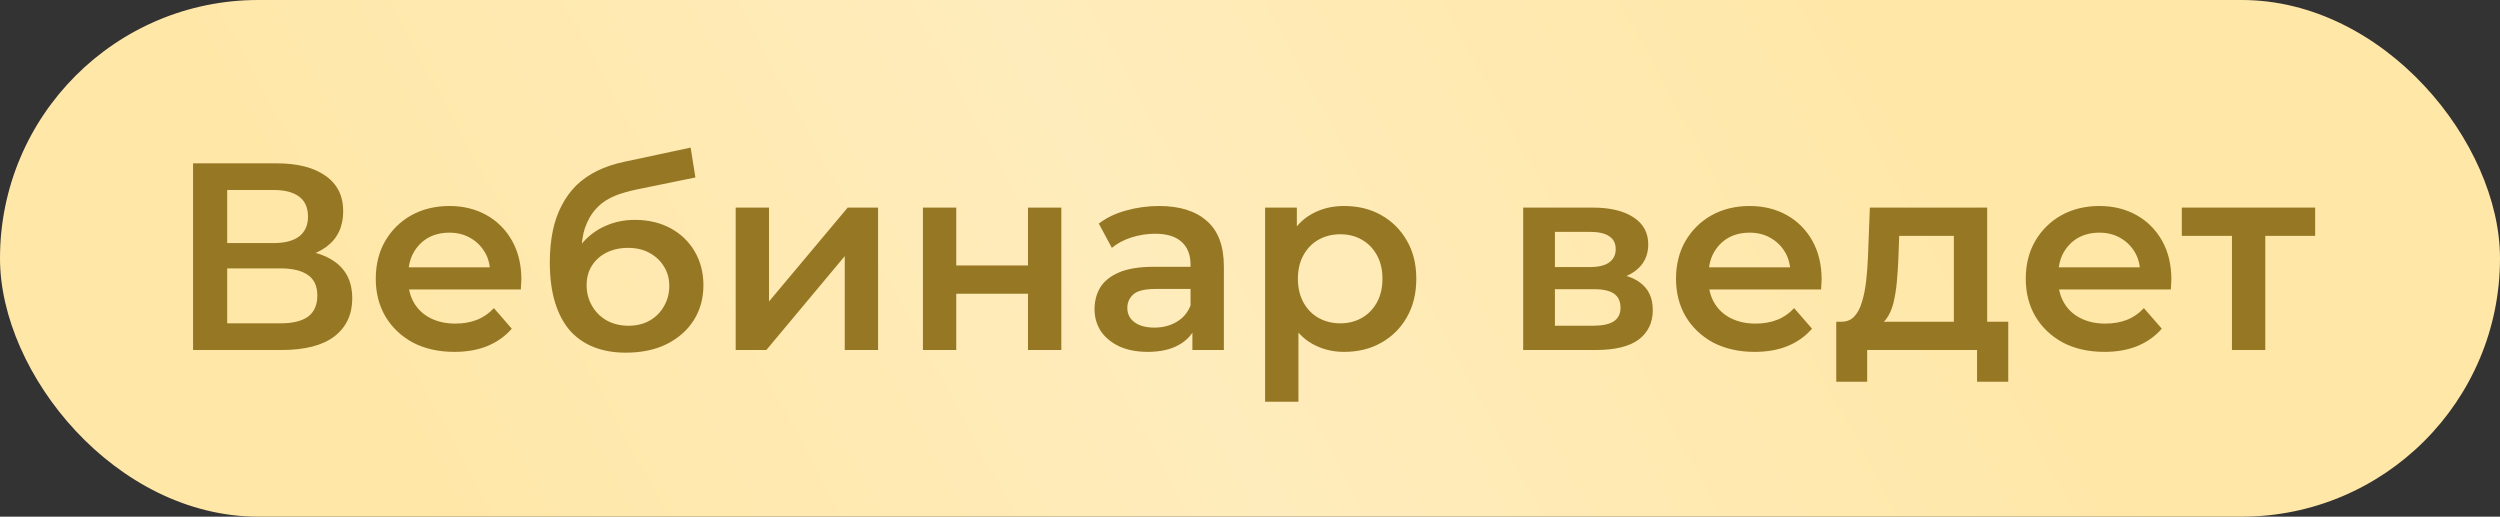
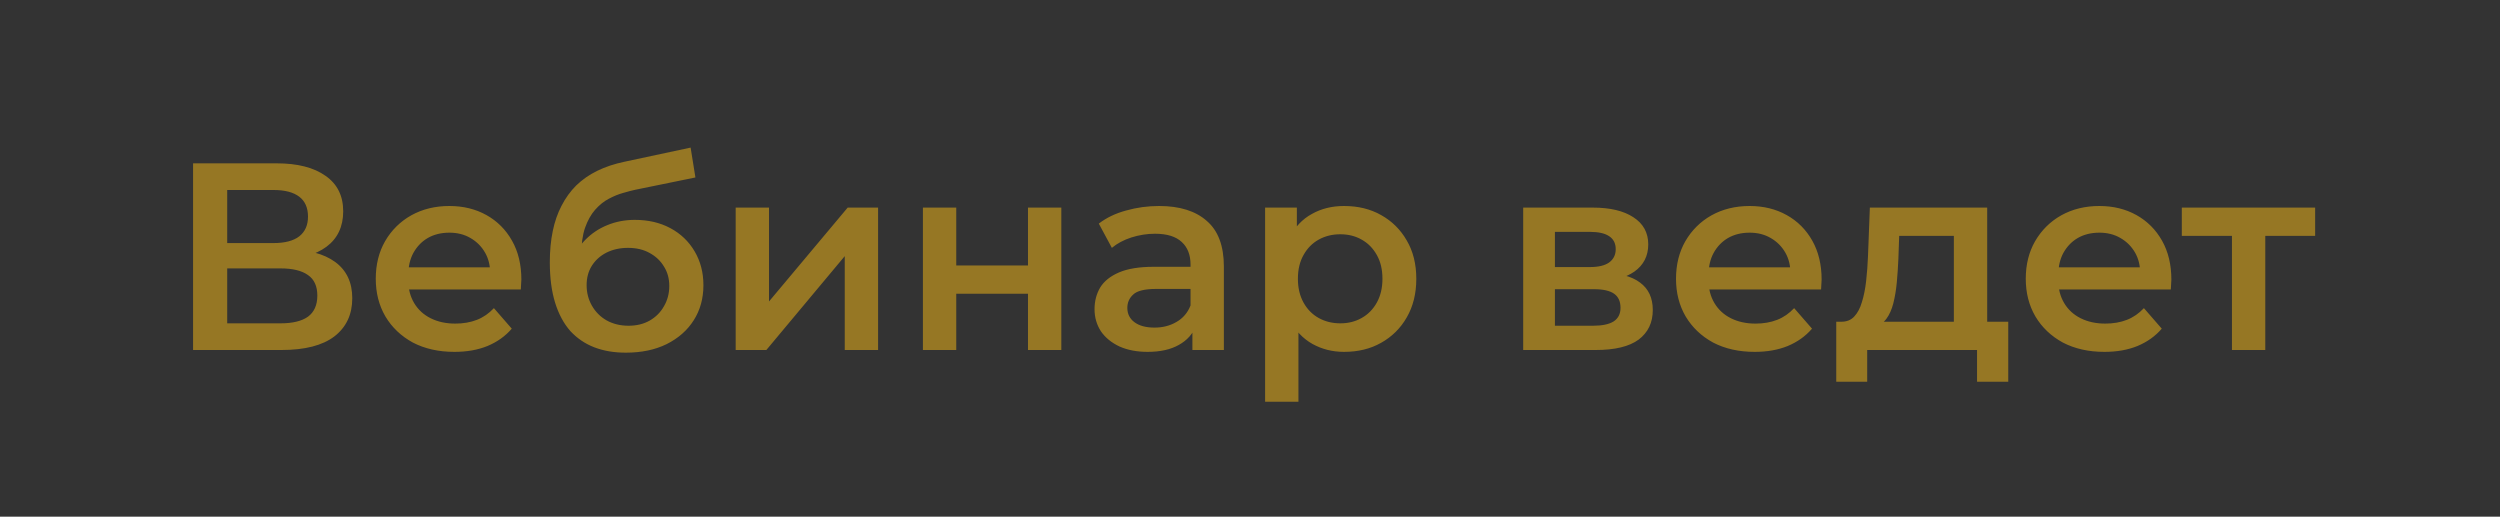
<svg xmlns="http://www.w3.org/2000/svg" width="150" height="31" viewBox="0 0 150 31" fill="none">
  <rect x="0" y="0" width="150" height="31" fill="#333333" stroke="none" />
-   <rect width="150" height="31" rx="15.5" fill="url(#paint0_linear_1_436)" />
  <path d="M11.584 21V9.8H16.592C17.851 9.8 18.832 10.051 19.536 10.552C20.24 11.043 20.592 11.752 20.592 12.68C20.592 13.597 20.256 14.307 19.584 14.808C18.912 15.299 18.027 15.544 16.928 15.544L17.216 14.968C18.464 14.968 19.429 15.219 20.112 15.72C20.795 16.221 21.136 16.947 21.136 17.896C21.136 18.867 20.779 19.629 20.064 20.184C19.349 20.728 18.293 21 16.896 21H11.584ZM13.632 19.4H16.832C17.557 19.4 18.107 19.267 18.48 19C18.853 18.723 19.04 18.301 19.04 17.736C19.04 17.171 18.853 16.76 18.48 16.504C18.107 16.237 17.557 16.104 16.832 16.104H13.632V19.4ZM13.632 14.584H16.416C17.088 14.584 17.6 14.451 17.952 14.184C18.304 13.907 18.48 13.512 18.48 13C18.48 12.467 18.304 12.067 17.952 11.8C17.6 11.533 17.088 11.4 16.416 11.4H13.632V14.584ZM27.265 21.112C26.316 21.112 25.484 20.925 24.77 20.552C24.066 20.168 23.516 19.645 23.122 18.984C22.738 18.323 22.546 17.571 22.546 16.728C22.546 15.875 22.732 15.123 23.105 14.472C23.489 13.811 24.012 13.293 24.674 12.92C25.346 12.547 26.108 12.36 26.962 12.36C27.794 12.36 28.535 12.541 29.186 12.904C29.836 13.267 30.348 13.779 30.721 14.44C31.095 15.101 31.282 15.88 31.282 16.776C31.282 16.861 31.276 16.957 31.265 17.064C31.265 17.171 31.26 17.272 31.25 17.368H24.13V16.04H30.194L29.41 16.456C29.42 15.965 29.319 15.533 29.105 15.16C28.892 14.787 28.599 14.493 28.226 14.28C27.863 14.067 27.442 13.96 26.962 13.96C26.471 13.96 26.039 14.067 25.666 14.28C25.303 14.493 25.015 14.792 24.802 15.176C24.599 15.549 24.497 15.992 24.497 16.504V16.824C24.497 17.336 24.615 17.789 24.849 18.184C25.084 18.579 25.415 18.883 25.841 19.096C26.268 19.309 26.759 19.416 27.314 19.416C27.794 19.416 28.226 19.341 28.61 19.192C28.994 19.043 29.335 18.808 29.634 18.488L30.706 19.72C30.322 20.168 29.836 20.515 29.25 20.76C28.674 20.995 28.012 21.112 27.265 21.112ZM37.549 21.16C36.845 21.16 36.216 21.053 35.661 20.84C35.106 20.627 34.626 20.301 34.221 19.864C33.826 19.416 33.522 18.851 33.309 18.168C33.096 17.485 32.989 16.675 32.989 15.736C32.989 15.053 33.048 14.429 33.165 13.864C33.282 13.299 33.458 12.792 33.693 12.344C33.928 11.885 34.221 11.48 34.573 11.128C34.936 10.776 35.357 10.483 35.837 10.248C36.317 10.013 36.861 9.832 37.469 9.704L41.437 8.856L41.725 10.648L38.125 11.384C37.922 11.427 37.677 11.491 37.389 11.576C37.112 11.651 36.824 11.768 36.525 11.928C36.237 12.077 35.965 12.296 35.709 12.584C35.464 12.861 35.261 13.224 35.101 13.672C34.952 14.109 34.877 14.659 34.877 15.32C34.877 15.523 34.882 15.677 34.893 15.784C34.914 15.88 34.93 15.987 34.941 16.104C34.962 16.211 34.973 16.371 34.973 16.584L34.221 15.8C34.434 15.256 34.728 14.792 35.101 14.408C35.485 14.013 35.928 13.715 36.429 13.512C36.941 13.299 37.496 13.192 38.093 13.192C38.893 13.192 39.602 13.357 40.221 13.688C40.84 14.019 41.325 14.483 41.677 15.08C42.029 15.677 42.205 16.355 42.205 17.112C42.205 17.901 42.013 18.6 41.629 19.208C41.245 19.816 40.701 20.296 39.997 20.648C39.304 20.989 38.488 21.16 37.549 21.16ZM37.709 19.544C38.189 19.544 38.61 19.443 38.973 19.24C39.346 19.027 39.634 18.739 39.837 18.376C40.05 18.013 40.157 17.608 40.157 17.16C40.157 16.712 40.05 16.323 39.837 15.992C39.634 15.651 39.346 15.379 38.973 15.176C38.61 14.973 38.178 14.872 37.677 14.872C37.197 14.872 36.765 14.968 36.381 15.16C36.008 15.352 35.714 15.619 35.501 15.96C35.298 16.291 35.197 16.675 35.197 17.112C35.197 17.56 35.304 17.971 35.517 18.344C35.73 18.717 36.024 19.011 36.397 19.224C36.781 19.437 37.218 19.544 37.709 19.544ZM44.141 21V12.456H46.141V18.088L50.861 12.456H52.685V21H50.685V15.368L45.981 21H44.141ZM55.375 21V12.456H57.375V15.928H61.679V12.456H63.679V21H61.679V17.624H57.375V21H55.375ZM71.544 21V19.272L71.432 18.904V15.88C71.432 15.293 71.256 14.84 70.904 14.52C70.552 14.189 70.018 14.024 69.304 14.024C68.824 14.024 68.349 14.099 67.88 14.248C67.421 14.397 67.032 14.605 66.712 14.872L65.928 13.416C66.386 13.064 66.93 12.803 67.56 12.632C68.2 12.451 68.861 12.36 69.544 12.36C70.781 12.36 71.736 12.659 72.408 13.256C73.09 13.843 73.432 14.755 73.432 15.992V21H71.544ZM68.856 21.112C68.216 21.112 67.656 21.005 67.176 20.792C66.696 20.568 66.322 20.264 66.056 19.88C65.8 19.485 65.672 19.043 65.672 18.552C65.672 18.072 65.784 17.64 66.008 17.256C66.242 16.872 66.621 16.568 67.144 16.344C67.666 16.12 68.36 16.008 69.224 16.008H71.704V17.336H69.368C68.685 17.336 68.226 17.448 67.992 17.672C67.757 17.885 67.64 18.152 67.64 18.472C67.64 18.835 67.784 19.123 68.072 19.336C68.36 19.549 68.76 19.656 69.272 19.656C69.762 19.656 70.2 19.544 70.584 19.32C70.978 19.096 71.261 18.765 71.432 18.328L71.768 19.528C71.576 20.029 71.229 20.419 70.728 20.696C70.237 20.973 69.613 21.112 68.856 21.112ZM80.642 21.112C79.949 21.112 79.314 20.952 78.739 20.632C78.173 20.312 77.72 19.832 77.379 19.192C77.048 18.541 76.882 17.72 76.882 16.728C76.882 15.725 77.043 14.904 77.362 14.264C77.693 13.624 78.141 13.149 78.707 12.84C79.272 12.52 79.917 12.36 80.642 12.36C81.485 12.36 82.227 12.541 82.867 12.904C83.517 13.267 84.029 13.773 84.403 14.424C84.787 15.075 84.978 15.843 84.978 16.728C84.978 17.613 84.787 18.387 84.403 19.048C84.029 19.699 83.517 20.205 82.867 20.568C82.227 20.931 81.485 21.112 80.642 21.112ZM75.906 24.104V12.456H77.811V14.472L77.746 16.744L77.906 19.016V24.104H75.906ZM80.418 19.4C80.898 19.4 81.325 19.293 81.698 19.08C82.082 18.867 82.386 18.557 82.611 18.152C82.835 17.747 82.947 17.272 82.947 16.728C82.947 16.173 82.835 15.699 82.611 15.304C82.386 14.899 82.082 14.589 81.698 14.376C81.325 14.163 80.898 14.056 80.418 14.056C79.939 14.056 79.507 14.163 79.123 14.376C78.739 14.589 78.434 14.899 78.21 15.304C77.987 15.699 77.874 16.173 77.874 16.728C77.874 17.272 77.987 17.747 78.21 18.152C78.434 18.557 78.739 18.867 79.123 19.08C79.507 19.293 79.939 19.4 80.418 19.4ZM91.391 21V12.456H95.567C96.602 12.456 97.412 12.648 97.999 13.032C98.596 13.416 98.895 13.96 98.895 14.664C98.895 15.357 98.618 15.901 98.063 16.296C97.508 16.68 96.772 16.872 95.855 16.872L96.095 16.376C97.129 16.376 97.897 16.568 98.399 16.952C98.911 17.325 99.167 17.875 99.167 18.6C99.167 19.357 98.884 19.949 98.319 20.376C97.754 20.792 96.895 21 95.743 21H91.391ZM93.295 19.544H95.583C96.127 19.544 96.537 19.459 96.815 19.288C97.092 19.107 97.231 18.835 97.231 18.472C97.231 18.088 97.103 17.805 96.847 17.624C96.591 17.443 96.191 17.352 95.647 17.352H93.295V19.544ZM93.295 16.024H95.391C95.903 16.024 96.287 15.933 96.543 15.752C96.809 15.56 96.943 15.293 96.943 14.952C96.943 14.6 96.809 14.339 96.543 14.168C96.287 13.997 95.903 13.912 95.391 13.912H93.295V16.024ZM105.281 21.112C104.332 21.112 103.5 20.925 102.785 20.552C102.081 20.168 101.532 19.645 101.137 18.984C100.753 18.323 100.561 17.571 100.561 16.728C100.561 15.875 100.748 15.123 101.121 14.472C101.505 13.811 102.028 13.293 102.689 12.92C103.361 12.547 104.124 12.36 104.977 12.36C105.809 12.36 106.55 12.541 107.201 12.904C107.852 13.267 108.364 13.779 108.737 14.44C109.11 15.101 109.297 15.88 109.297 16.776C109.297 16.861 109.292 16.957 109.281 17.064C109.281 17.171 109.276 17.272 109.265 17.368H102.145V16.04H108.209L107.425 16.456C107.436 15.965 107.334 15.533 107.121 15.16C106.908 14.787 106.614 14.493 106.241 14.28C105.878 14.067 105.457 13.96 104.977 13.96C104.486 13.96 104.054 14.067 103.681 14.28C103.318 14.493 103.03 14.792 102.817 15.176C102.614 15.549 102.513 15.992 102.513 16.504V16.824C102.513 17.336 102.63 17.789 102.865 18.184C103.1 18.579 103.43 18.883 103.857 19.096C104.284 19.309 104.774 19.416 105.329 19.416C105.809 19.416 106.241 19.341 106.625 19.192C107.009 19.043 107.35 18.808 107.649 18.488L108.721 19.72C108.337 20.168 107.852 20.515 107.265 20.76C106.689 20.995 106.028 21.112 105.281 21.112ZM117.231 20.072V14.152H113.951L113.903 15.528C113.882 16.019 113.85 16.493 113.807 16.952C113.765 17.4 113.695 17.816 113.599 18.2C113.503 18.573 113.365 18.883 113.183 19.128C113.002 19.373 112.762 19.533 112.463 19.608L110.479 19.304C110.799 19.304 111.055 19.203 111.247 19C111.45 18.787 111.605 18.499 111.711 18.136C111.829 17.763 111.914 17.341 111.967 16.872C112.021 16.392 112.058 15.896 112.079 15.384L112.191 12.456H119.231V20.072H117.231ZM110.175 22.904V19.304H120.495V22.904H118.623V21H112.031V22.904H110.175ZM126.266 21.112C125.316 21.112 124.484 20.925 123.77 20.552C123.066 20.168 122.516 19.645 122.122 18.984C121.738 18.323 121.546 17.571 121.546 16.728C121.546 15.875 121.732 15.123 122.106 14.472C122.49 13.811 123.012 13.293 123.674 12.92C124.346 12.547 125.108 12.36 125.962 12.36C126.794 12.36 127.535 12.541 128.186 12.904C128.836 13.267 129.348 13.779 129.722 14.44C130.095 15.101 130.282 15.88 130.282 16.776C130.282 16.861 130.276 16.957 130.266 17.064C130.266 17.171 130.26 17.272 130.25 17.368H123.13V16.04H129.194L128.41 16.456C128.42 15.965 128.319 15.533 128.106 15.16C127.892 14.787 127.599 14.493 127.226 14.28C126.863 14.067 126.442 13.96 125.962 13.96C125.471 13.96 125.039 14.067 124.666 14.28C124.303 14.493 124.015 14.792 123.802 15.176C123.599 15.549 123.498 15.992 123.498 16.504V16.824C123.498 17.336 123.615 17.789 123.85 18.184C124.084 18.579 124.415 18.883 124.842 19.096C125.268 19.309 125.759 19.416 126.314 19.416C126.794 19.416 127.226 19.341 127.61 19.192C127.994 19.043 128.335 18.808 128.634 18.488L129.706 19.72C129.322 20.168 128.836 20.515 128.25 20.76C127.674 20.995 127.012 21.112 126.266 21.112ZM133.917 21V13.672L134.381 14.152H130.909V12.456H138.909V14.152H135.453L135.917 13.672V21H133.917Z" fill="#967724" />
  <defs>
    <linearGradient id="paint0_linear_1_436" x1="22.399" y1="27.195" x2="103.908" y2="-16.951" gradientUnits="userSpaceOnUse">
      <stop stop-color="#FFE7A7" />
      <stop offset="0.495" stop-color="#FFECBC" />
      <stop offset="1" stop-color="#FFE7A7" />
    </linearGradient>
  </defs>
</svg>